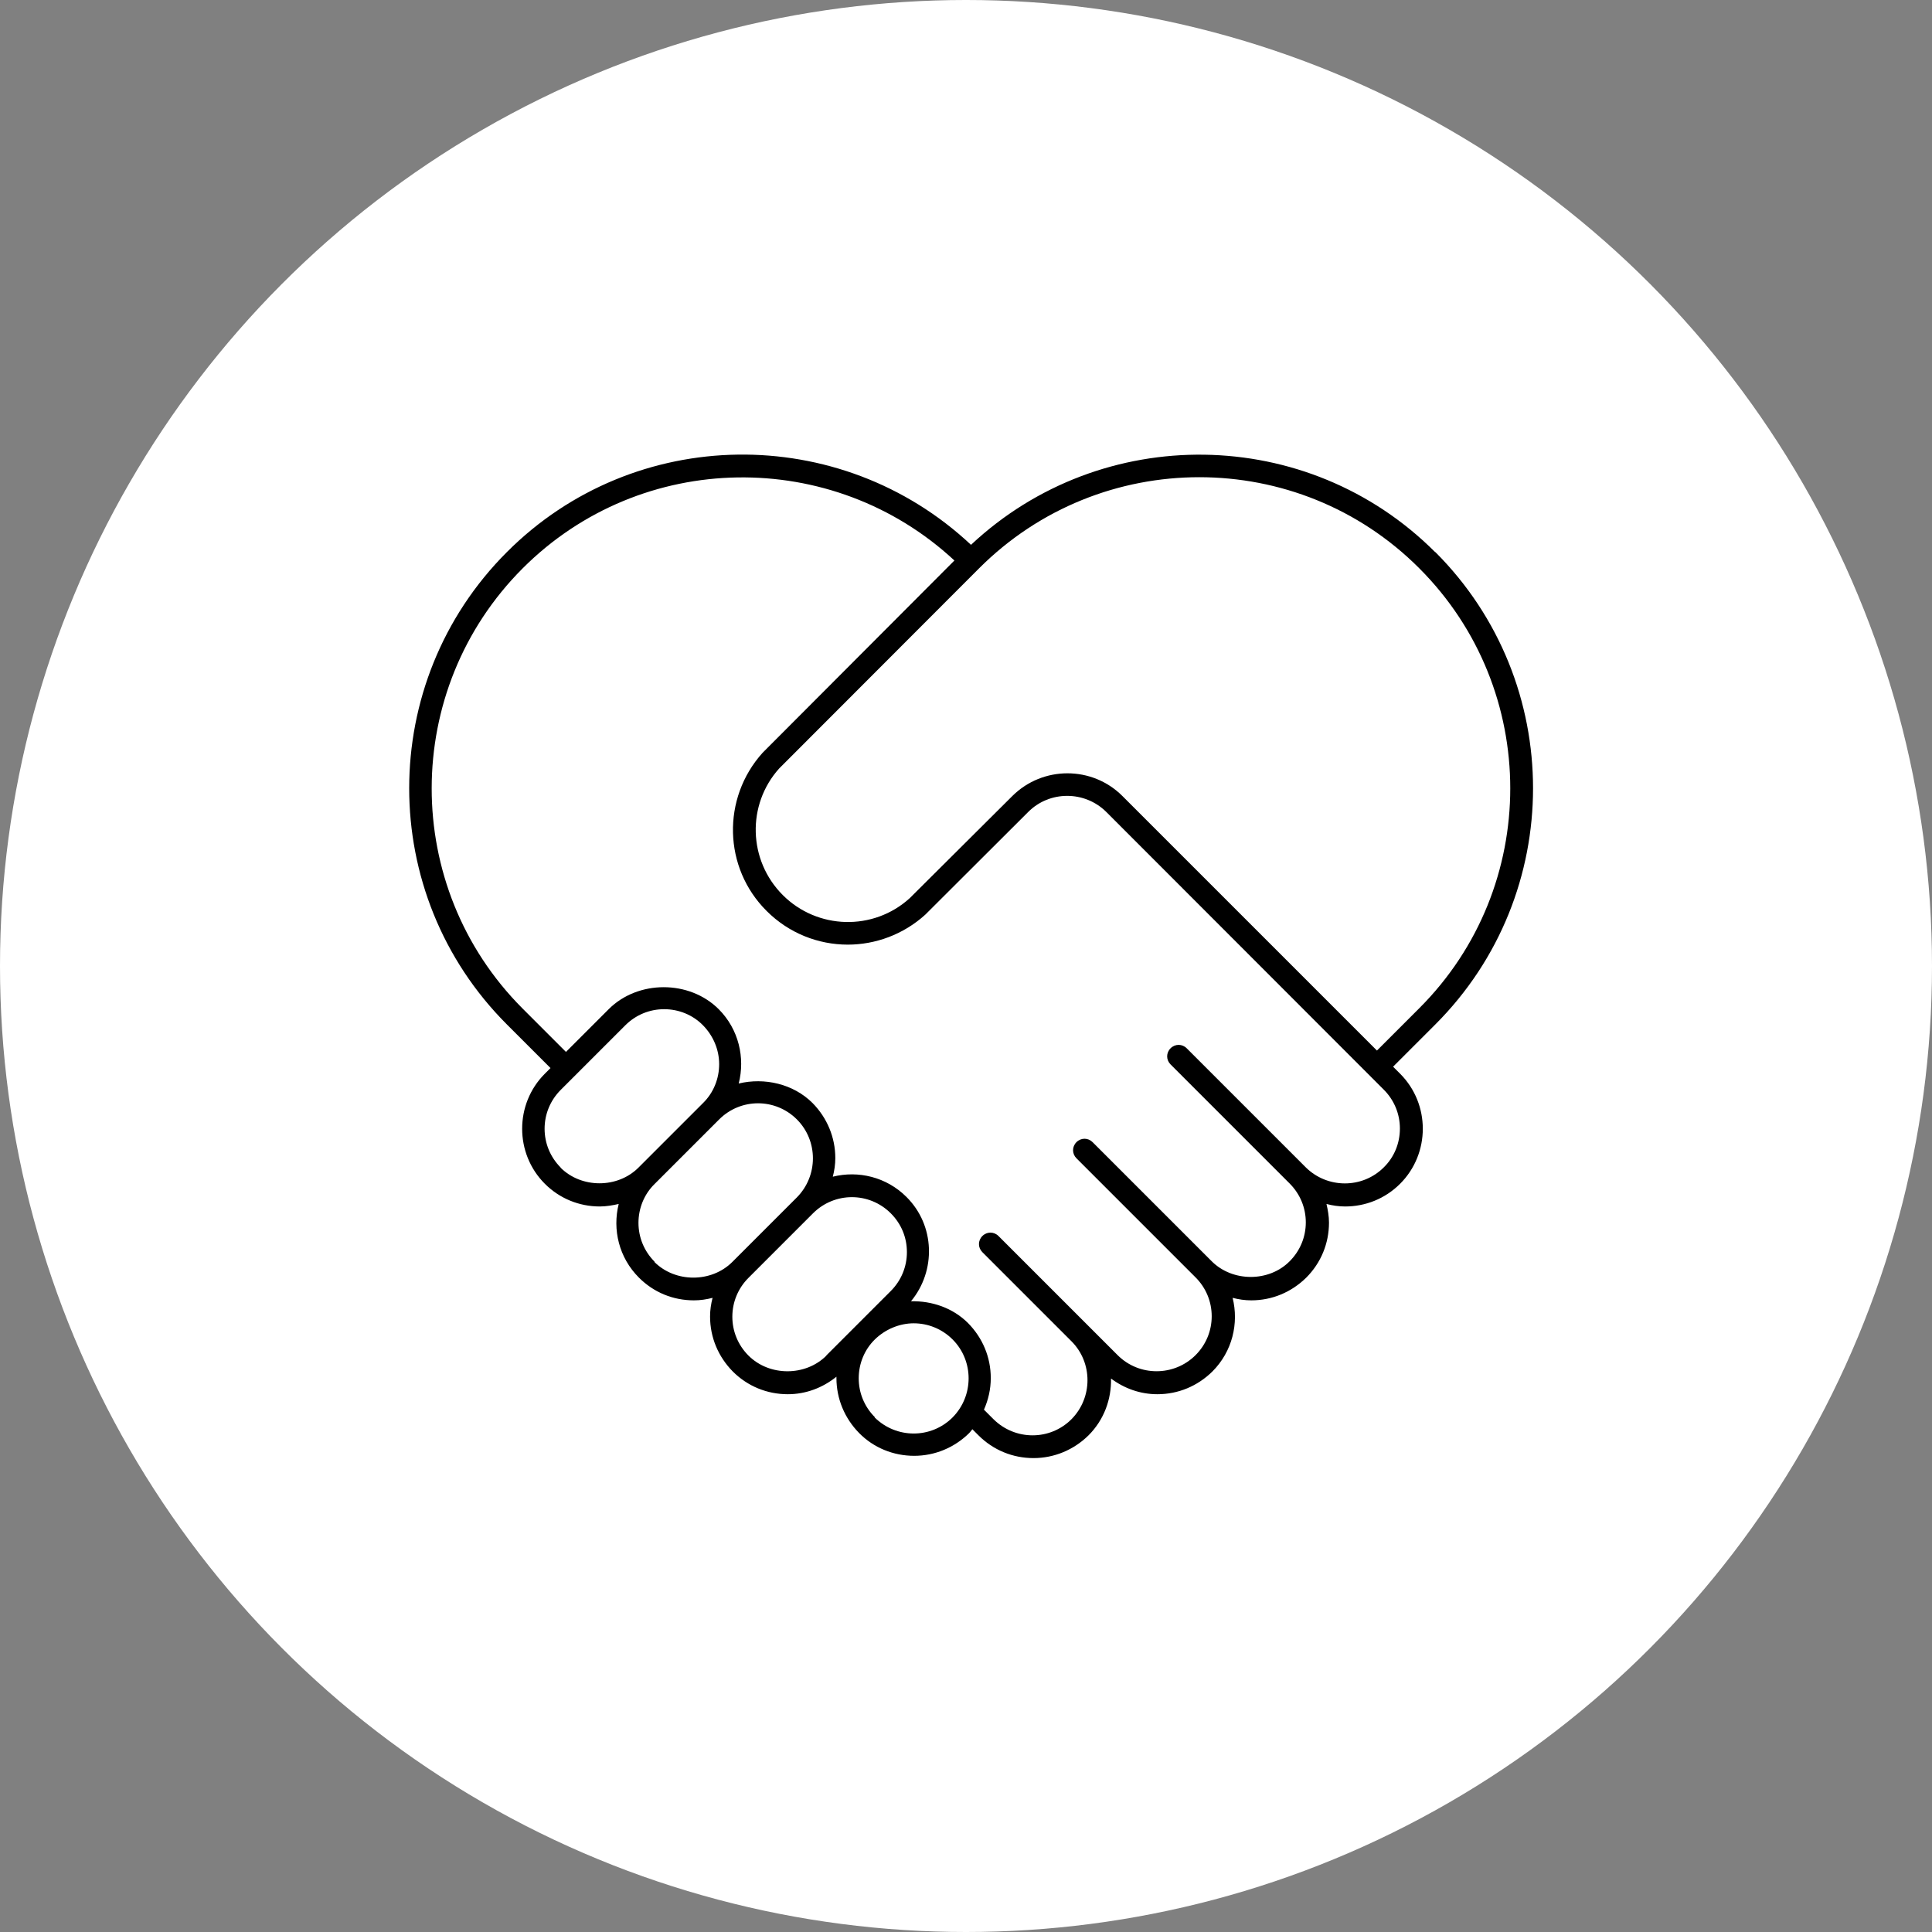
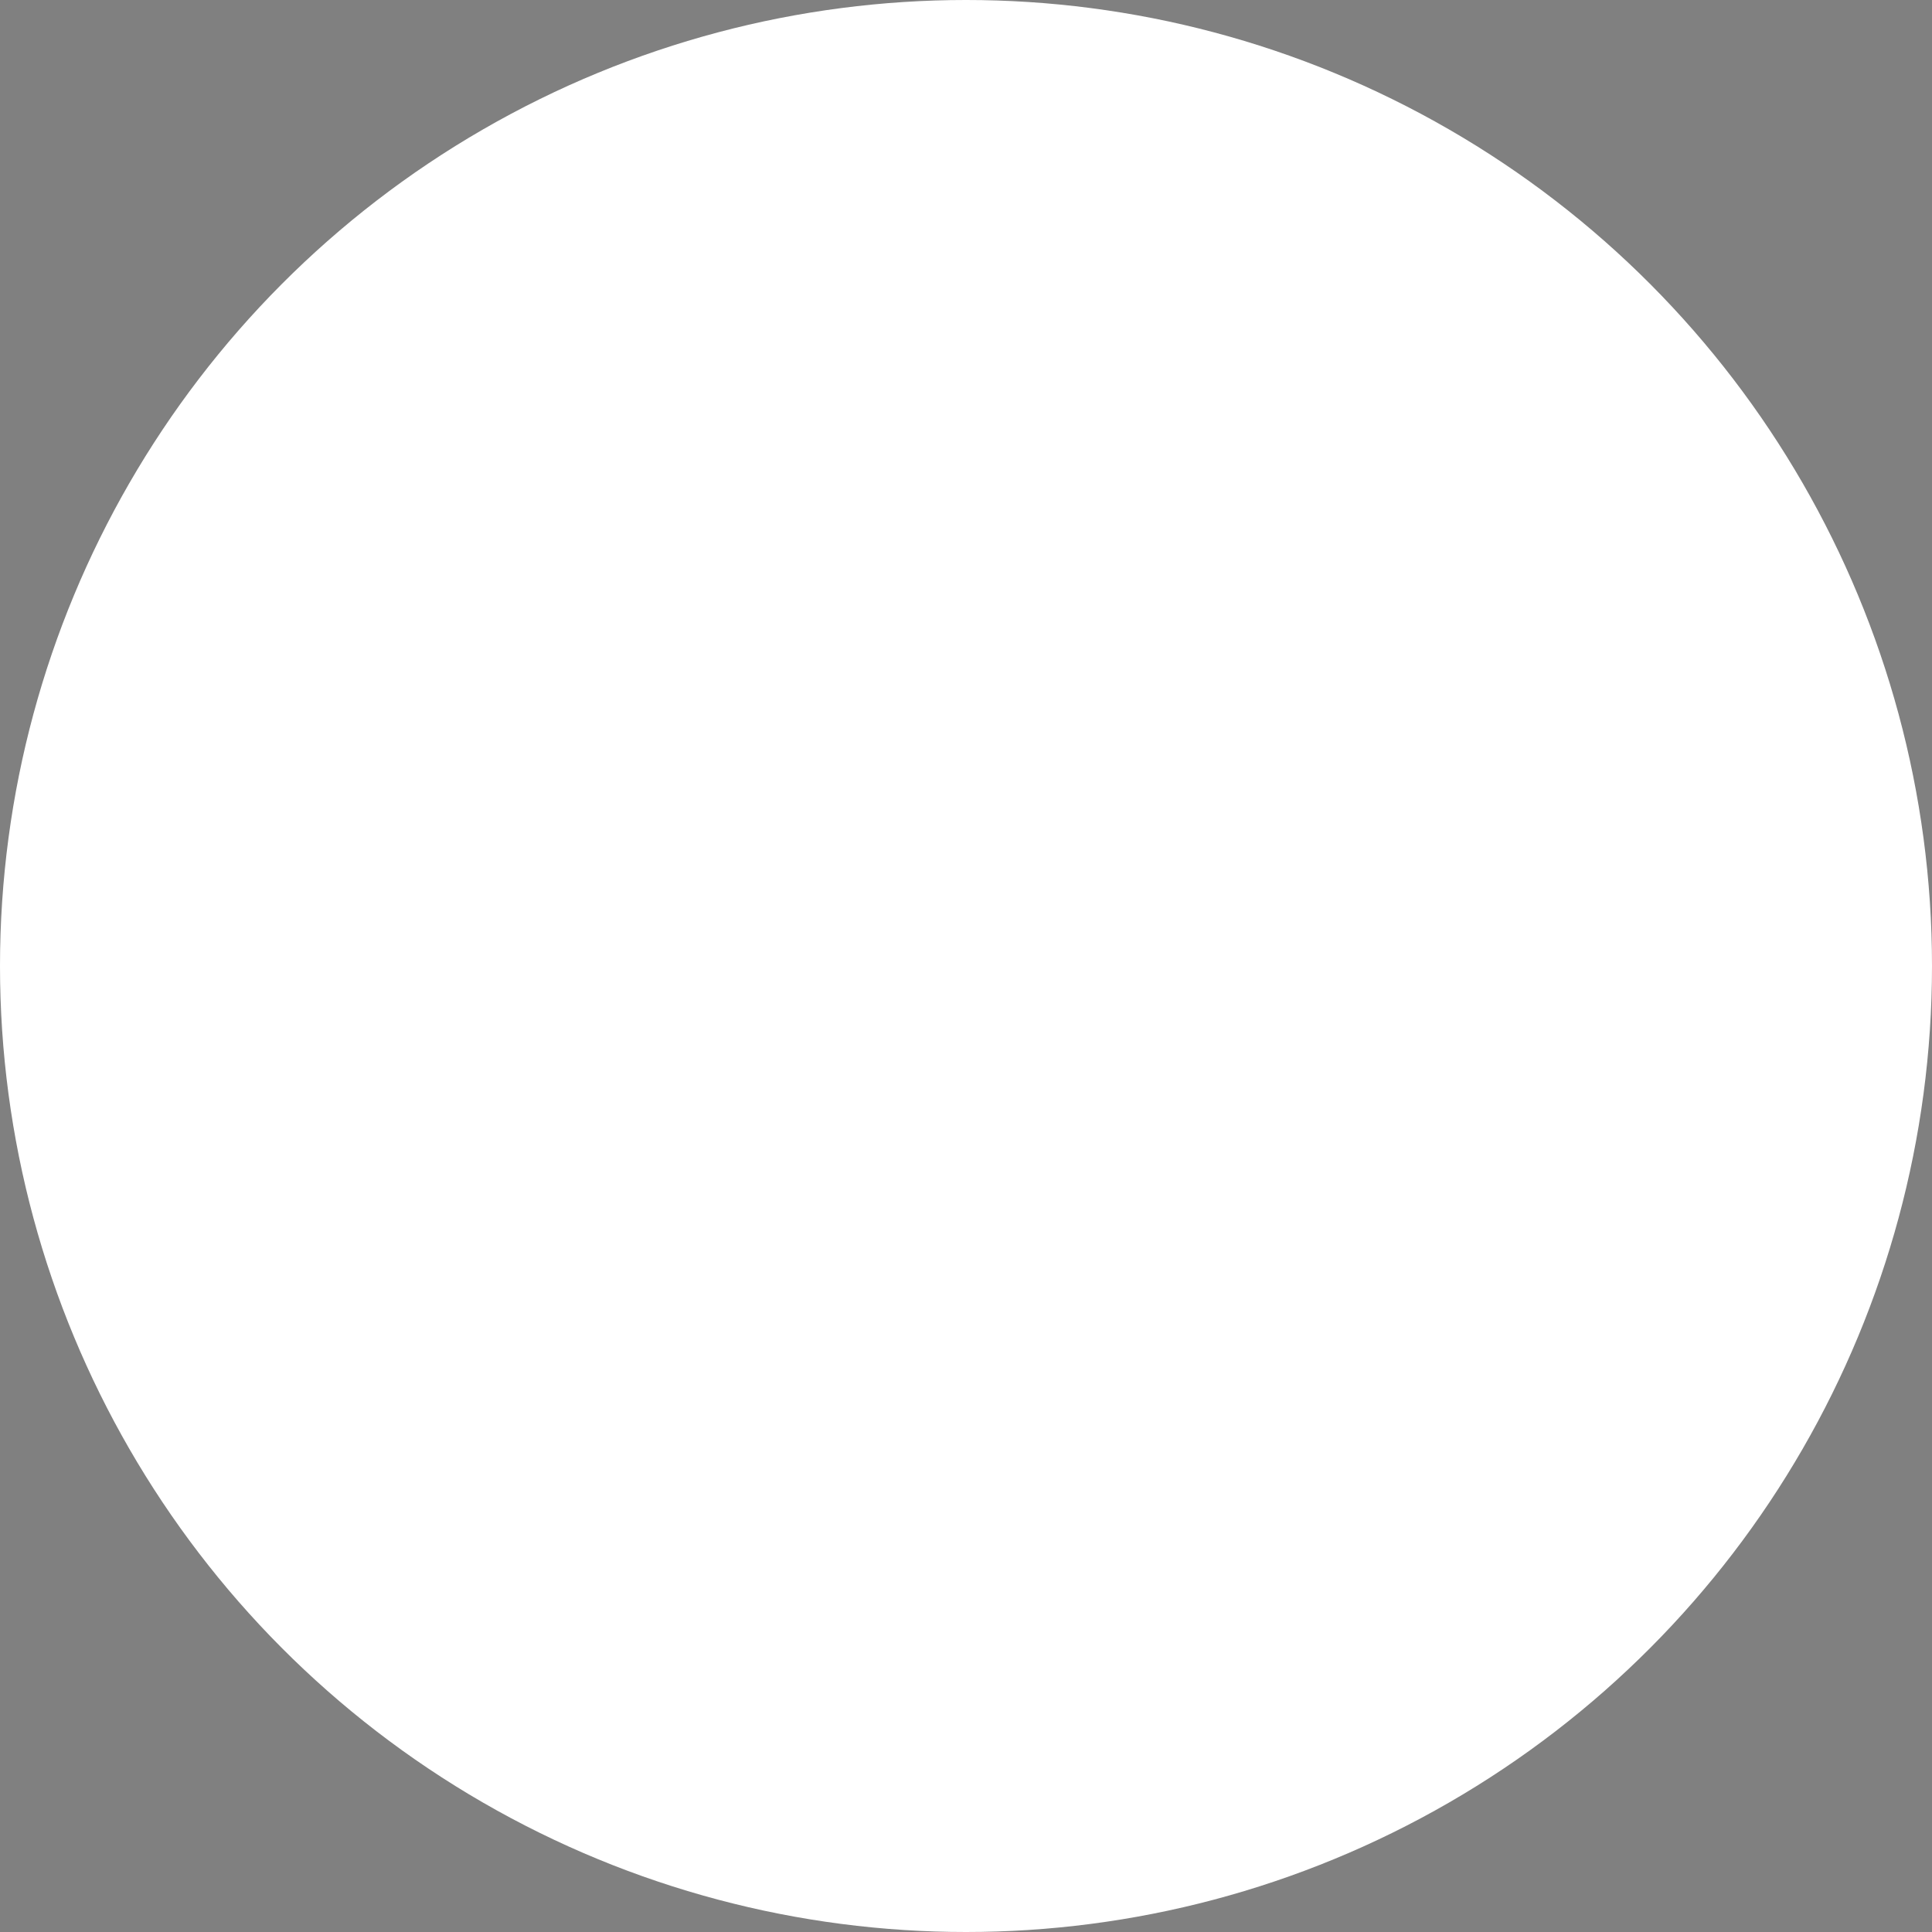
<svg xmlns="http://www.w3.org/2000/svg" width="85" height="85" viewBox="0 0 85 85" fill="none">
  <rect x="0" y="0" width="85" height="85" fill="#808080" stroke="none" />
  <circle cx="42.5" cy="42.5" r="42.5" fill="white" />
  <g clip-path="url(#clip0_456_2732)">
-     <path d="M63.14 24.29C57.53 18.68 48.47 18.58 42.72 23.97C36.97 18.58 27.91 18.67 22.3 24.29C16.57 30.02 16.57 39.34 22.3 45.07L24.22 46.99L23.97 47.24C22.64 48.57 22.64 50.75 23.97 52.08C24.62 52.73 25.48 53.08 26.39 53.08C26.67 53.08 26.95 53.03 27.22 52.97C26.94 54.1 27.23 55.33 28.11 56.21C28.76 56.86 29.61 57.21 30.53 57.21C30.81 57.21 31.08 57.17 31.35 57.1C31.28 57.37 31.24 57.64 31.24 57.92C31.24 58.84 31.6 59.69 32.24 60.34C32.89 60.99 33.75 61.34 34.66 61.34C35.45 61.34 36.19 61.06 36.8 60.57C36.8 60.59 36.8 60.61 36.8 60.63C36.8 61.54 37.16 62.4 37.8 63.05C38.44 63.7 39.31 64.05 40.22 64.05C41.13 64.05 41.99 63.69 42.64 63.05C42.69 63 42.73 62.94 42.78 62.88L43.05 63.15C43.7 63.8 44.56 64.15 45.47 64.15C46.38 64.15 47.24 63.79 47.89 63.15C48.58 62.46 48.9 61.55 48.88 60.65C49.47 61.09 50.17 61.34 50.92 61.34C51.84 61.34 52.69 60.98 53.34 60.34C54.22 59.46 54.51 58.22 54.23 57.1C54.5 57.17 54.77 57.21 55.05 57.21C55.97 57.21 56.82 56.85 57.47 56.21C58.12 55.56 58.47 54.7 58.47 53.79C58.47 53.51 58.42 53.23 58.36 52.97C58.63 53.04 58.9 53.08 59.18 53.08C60.06 53.08 60.93 52.75 61.6 52.08C62.93 50.75 62.93 48.57 61.6 47.24L61.29 46.93L63.15 45.07C68.88 39.34 68.88 30.02 63.15 24.29H63.14ZM24.67 51.37C24.21 50.91 23.96 50.3 23.96 49.66C23.96 49.02 24.21 48.41 24.67 47.95L27.51 45.11C27.97 44.65 28.58 44.4 29.22 44.4C29.86 44.4 30.48 44.65 30.93 45.11C31.38 45.57 31.64 46.18 31.64 46.82C31.64 47.46 31.39 48.08 30.93 48.53L28.09 51.37C27.17 52.29 25.58 52.29 24.66 51.37H24.67ZM28.8 55.51C28.34 55.05 28.09 54.44 28.09 53.8C28.09 53.16 28.34 52.54 28.8 52.09L31.64 49.25C32.11 48.78 32.73 48.54 33.35 48.54C33.97 48.54 34.59 48.78 35.06 49.25C36 50.19 36 51.73 35.06 52.68L32.22 55.52C31.3 56.44 29.71 56.44 28.79 55.52L28.8 55.51ZM36.36 59.64C35.44 60.56 33.85 60.56 32.93 59.64C32.47 59.18 32.22 58.57 32.22 57.93C32.22 57.29 32.47 56.68 32.93 56.22L35.77 53.38C36.24 52.91 36.86 52.67 37.48 52.67C38.1 52.67 38.72 52.91 39.19 53.38C39.66 53.85 39.9 54.45 39.9 55.09C39.9 55.73 39.65 56.34 39.19 56.8L36.35 59.64H36.36ZM38.49 62.35C38.03 61.89 37.78 61.28 37.78 60.64C37.78 60 38.03 59.38 38.49 58.93C38.95 58.48 39.58 58.22 40.2 58.22C40.82 58.22 41.44 58.46 41.91 58.93C42.85 59.87 42.85 61.41 41.91 62.36C40.96 63.31 39.43 63.3 38.48 62.36L38.49 62.35ZM61.59 49.65C61.59 50.3 61.34 50.91 60.88 51.36C59.94 52.3 58.4 52.3 57.45 51.36L52.21 46.12C52.01 45.92 51.7 45.92 51.5 46.12C51.3 46.32 51.3 46.63 51.5 46.83L56.74 52.07C57.2 52.53 57.45 53.14 57.45 53.78C57.45 54.42 57.2 55.03 56.74 55.49C55.83 56.41 54.23 56.41 53.31 55.49L48.07 50.25C47.87 50.05 47.56 50.05 47.36 50.25C47.16 50.45 47.16 50.76 47.36 50.96L52.6 56.2C53.06 56.66 53.31 57.27 53.31 57.91C53.31 58.55 53.06 59.16 52.6 59.62C51.66 60.56 50.12 60.57 49.17 59.62L43.93 54.38C43.73 54.18 43.42 54.18 43.22 54.38C43.02 54.58 43.02 54.89 43.22 55.09L47.14 59.01C48.08 59.95 48.08 61.49 47.14 62.44C46.19 63.39 44.66 63.38 43.71 62.44L43.29 62.02C43.48 61.59 43.59 61.12 43.59 60.63C43.59 59.71 43.23 58.86 42.59 58.21C41.92 57.54 41 57.23 40.08 57.25C41.19 55.91 41.14 53.91 39.88 52.66C39 51.78 37.76 51.49 36.64 51.77C36.71 51.5 36.75 51.23 36.75 50.95C36.75 50.04 36.39 49.18 35.75 48.53C34.9 47.68 33.63 47.4 32.5 47.67C32.79 46.54 32.5 45.28 31.62 44.4C30.33 43.11 28.07 43.11 26.78 44.4L24.9 46.28L22.98 44.36C17.66 39.02 17.66 30.34 23 25C28.22 19.78 36.63 19.68 41.99 24.66L33.55 33.12C31.75 35.12 31.82 38.18 33.73 40.08C34.71 41.06 36 41.56 37.3 41.56C38.51 41.56 39.74 41.12 40.71 40.24L45.24 35.72C46.18 34.78 47.72 34.78 48.67 35.72L60.88 47.94C61.34 48.4 61.59 49.01 61.59 49.65ZM60.58 46.22L49.38 35.02C48.05 33.69 45.88 33.69 44.54 35.02L40.02 39.52C38.42 40.97 35.96 40.9 34.44 39.38C32.91 37.85 32.85 35.4 34.28 33.81L43.08 25C48.42 19.66 57.11 19.66 62.44 25C67.78 30.34 67.78 39.03 62.44 44.36L60.58 46.22Z" fill="black" />
-   </g>
+     </g>
  <defs>
    <clipPath id="clip0_456_2732">
      <rect width="49.44" height="44.16" fill="white" transform="translate(18 20)" />
    </clipPath>
  </defs>
</svg>